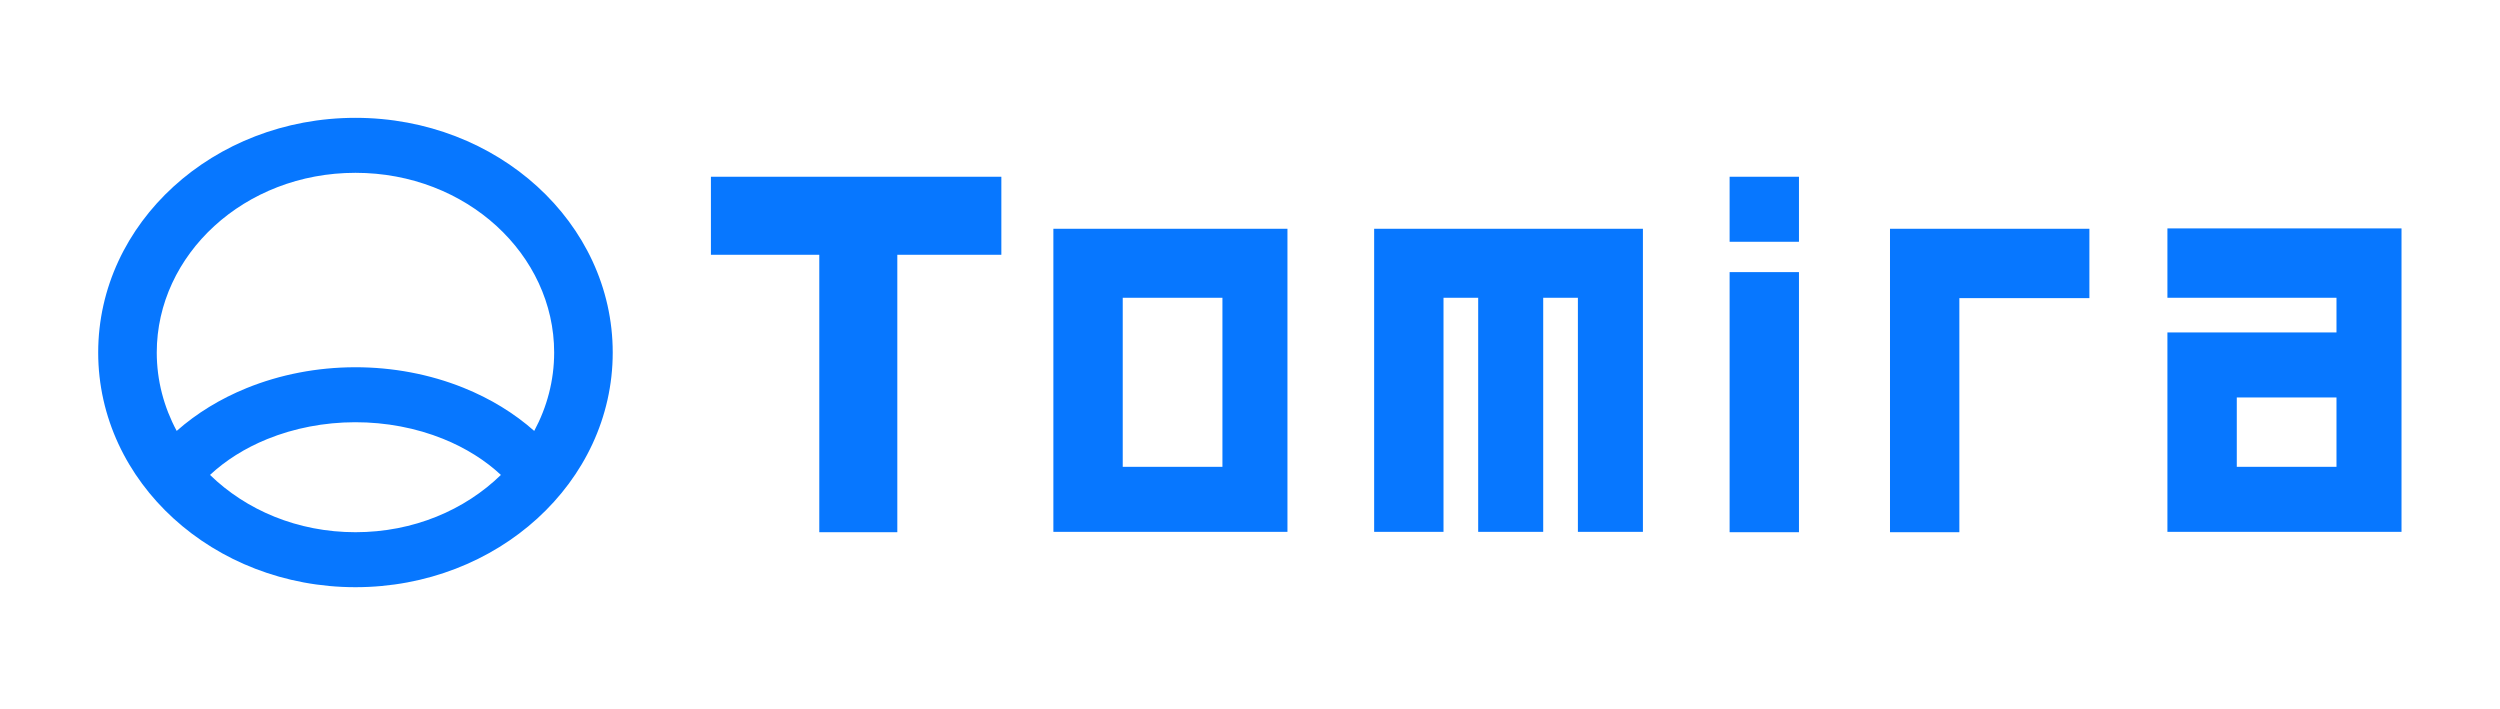
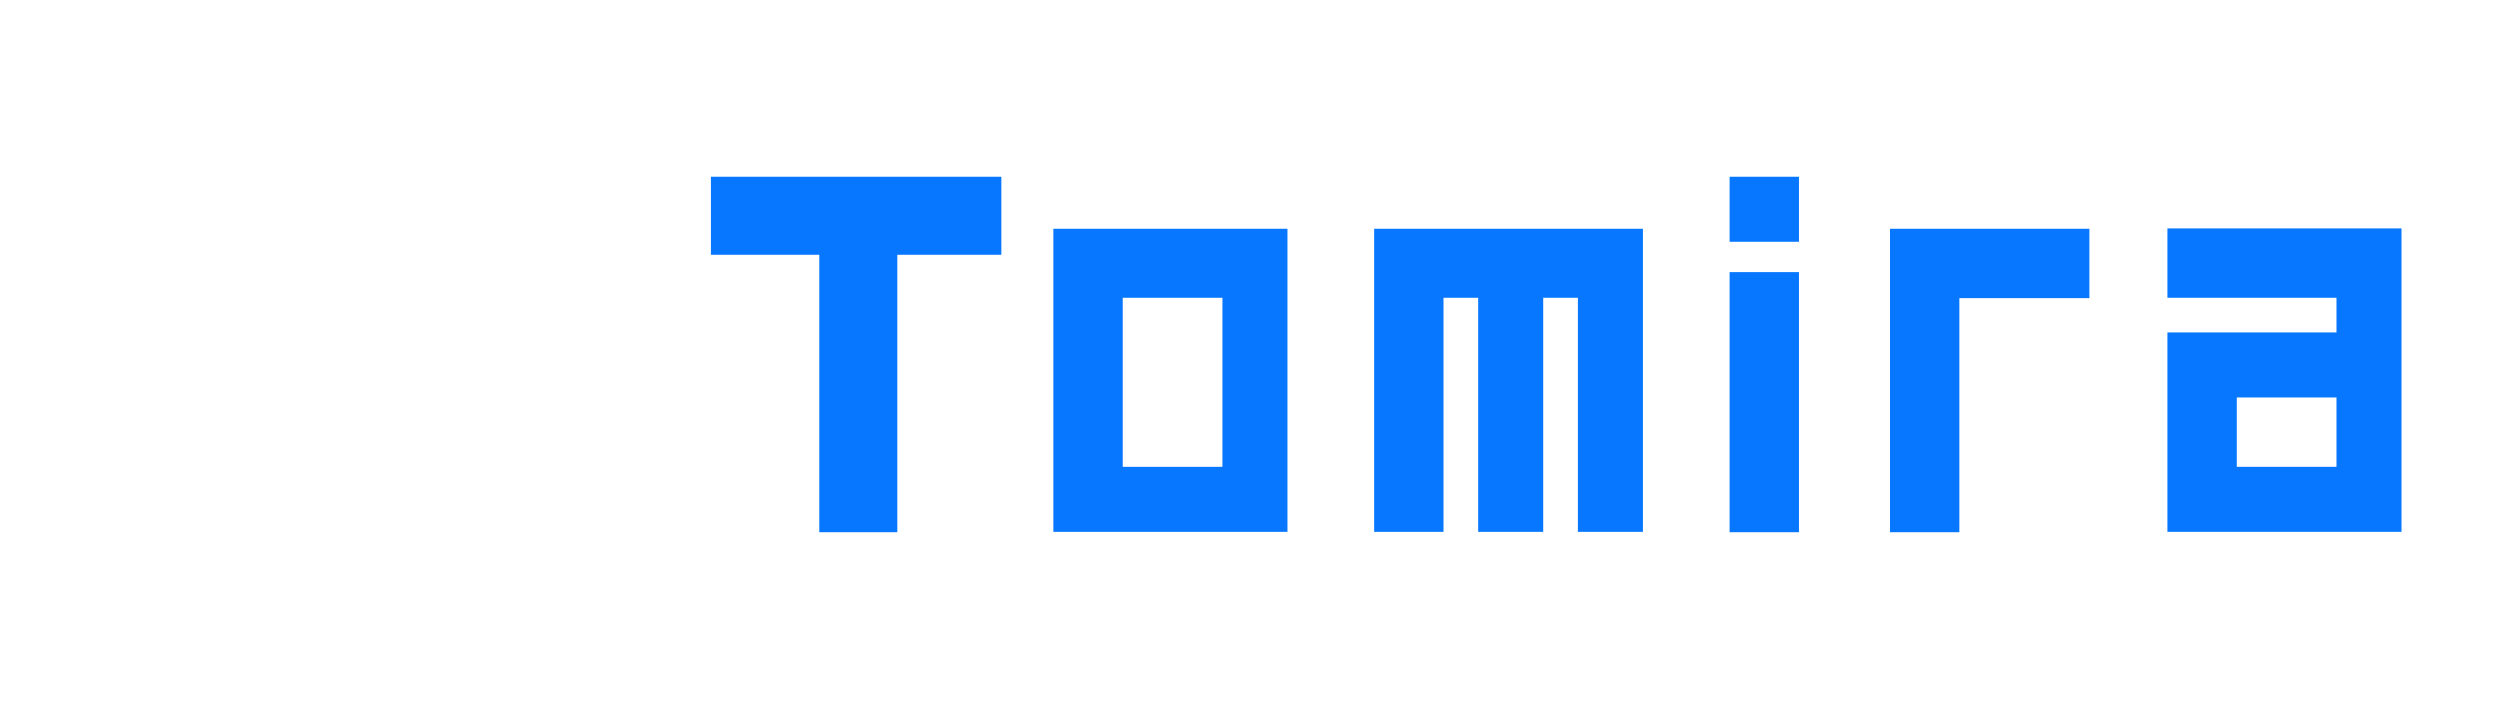
<svg xmlns="http://www.w3.org/2000/svg" width="1273" height="361" viewBox="0 0 1273 361" fill="none">
-   <path d="M181 60C253.349 60 312 113.502 312 179.5C312 245.498 253.349 299 181 299C108.651 299 50 245.498 50 179.5C50 113.502 108.651 60 181 60ZM180.801 215C165.083 215.025 149.757 218.017 136.098 223.568C124.591 228.245 114.752 234.537 106.941 241.83C125.284 259.693 151.486 271 181 271C210.513 271 236.715 259.693 255.058 241.831C247.166 234.462 237.207 228.117 225.556 223.428C211.863 217.917 196.518 214.975 180.801 215ZM181 88C124.303 88 79.821 129.722 79.821 179.5C79.821 193.727 83.457 207.296 89.971 219.421C100.055 210.489 112.108 203.094 125.555 197.629C142.674 190.671 161.577 187.031 180.756 187C199.934 186.969 218.856 190.549 236.01 197.452C249.63 202.934 261.833 210.393 272.027 219.423C278.542 207.297 282.179 193.728 282.179 179.5C282.179 129.722 237.697 88 181 88Z" fill="#0777FF" />
  <path d="M1063.92 151.806H997.704V271H962.386V116.489H1063.92V151.806ZM509.889 129.731H456.914V270.999H417.182V129.731H362V90H509.889V129.731ZM916.033 270.999H880.717V138.561H916.033V270.999ZM655.572 270.816H536.378V116.489H655.572V270.816ZM836.571 270.816H803.461V151.622H785.802V270.816H752.693V151.622H735.035V270.816H699.718V116.489H836.571V270.816ZM1222.85 270.815H1103.65V169.279H1189.74V151.62H1103.65V116.304H1222.85V270.815ZM571.694 237.707H622.463V151.622H571.694V237.707ZM1138.97 237.705H1189.74V202.389H1138.97V237.705ZM916.033 123.109H880.717V90H916.033V123.109Z" fill="#0777FF" />
</svg>